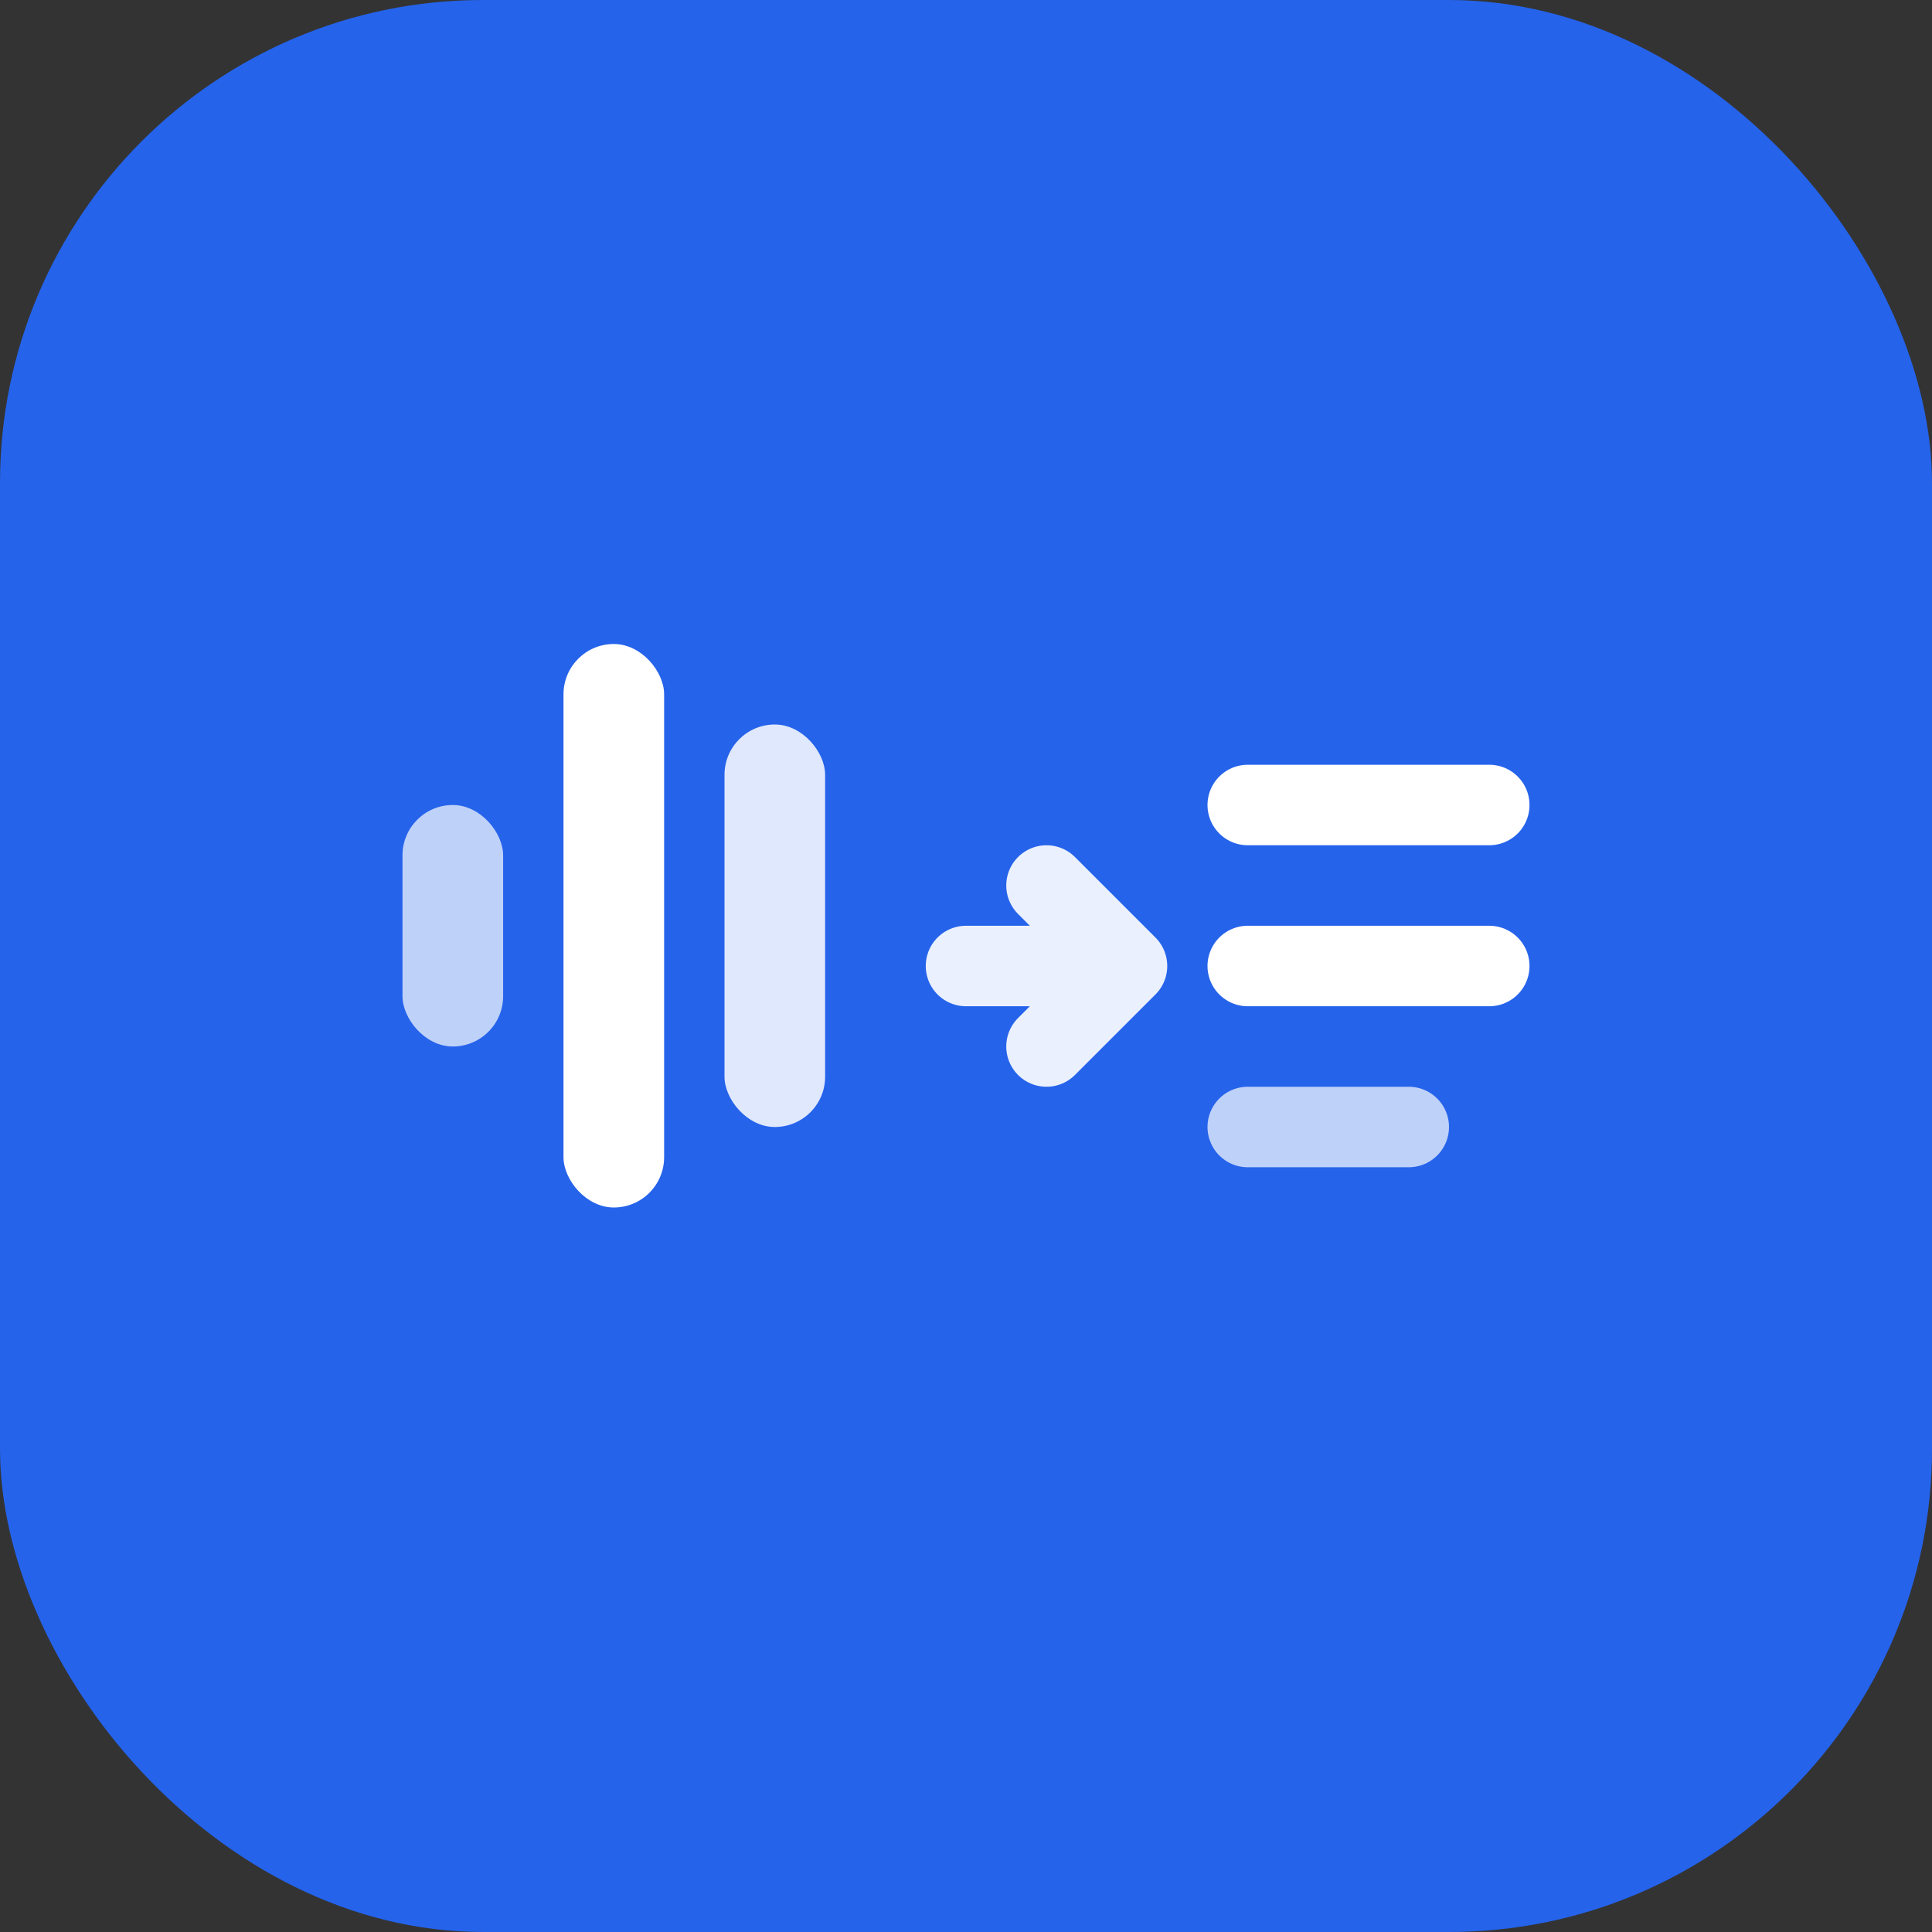
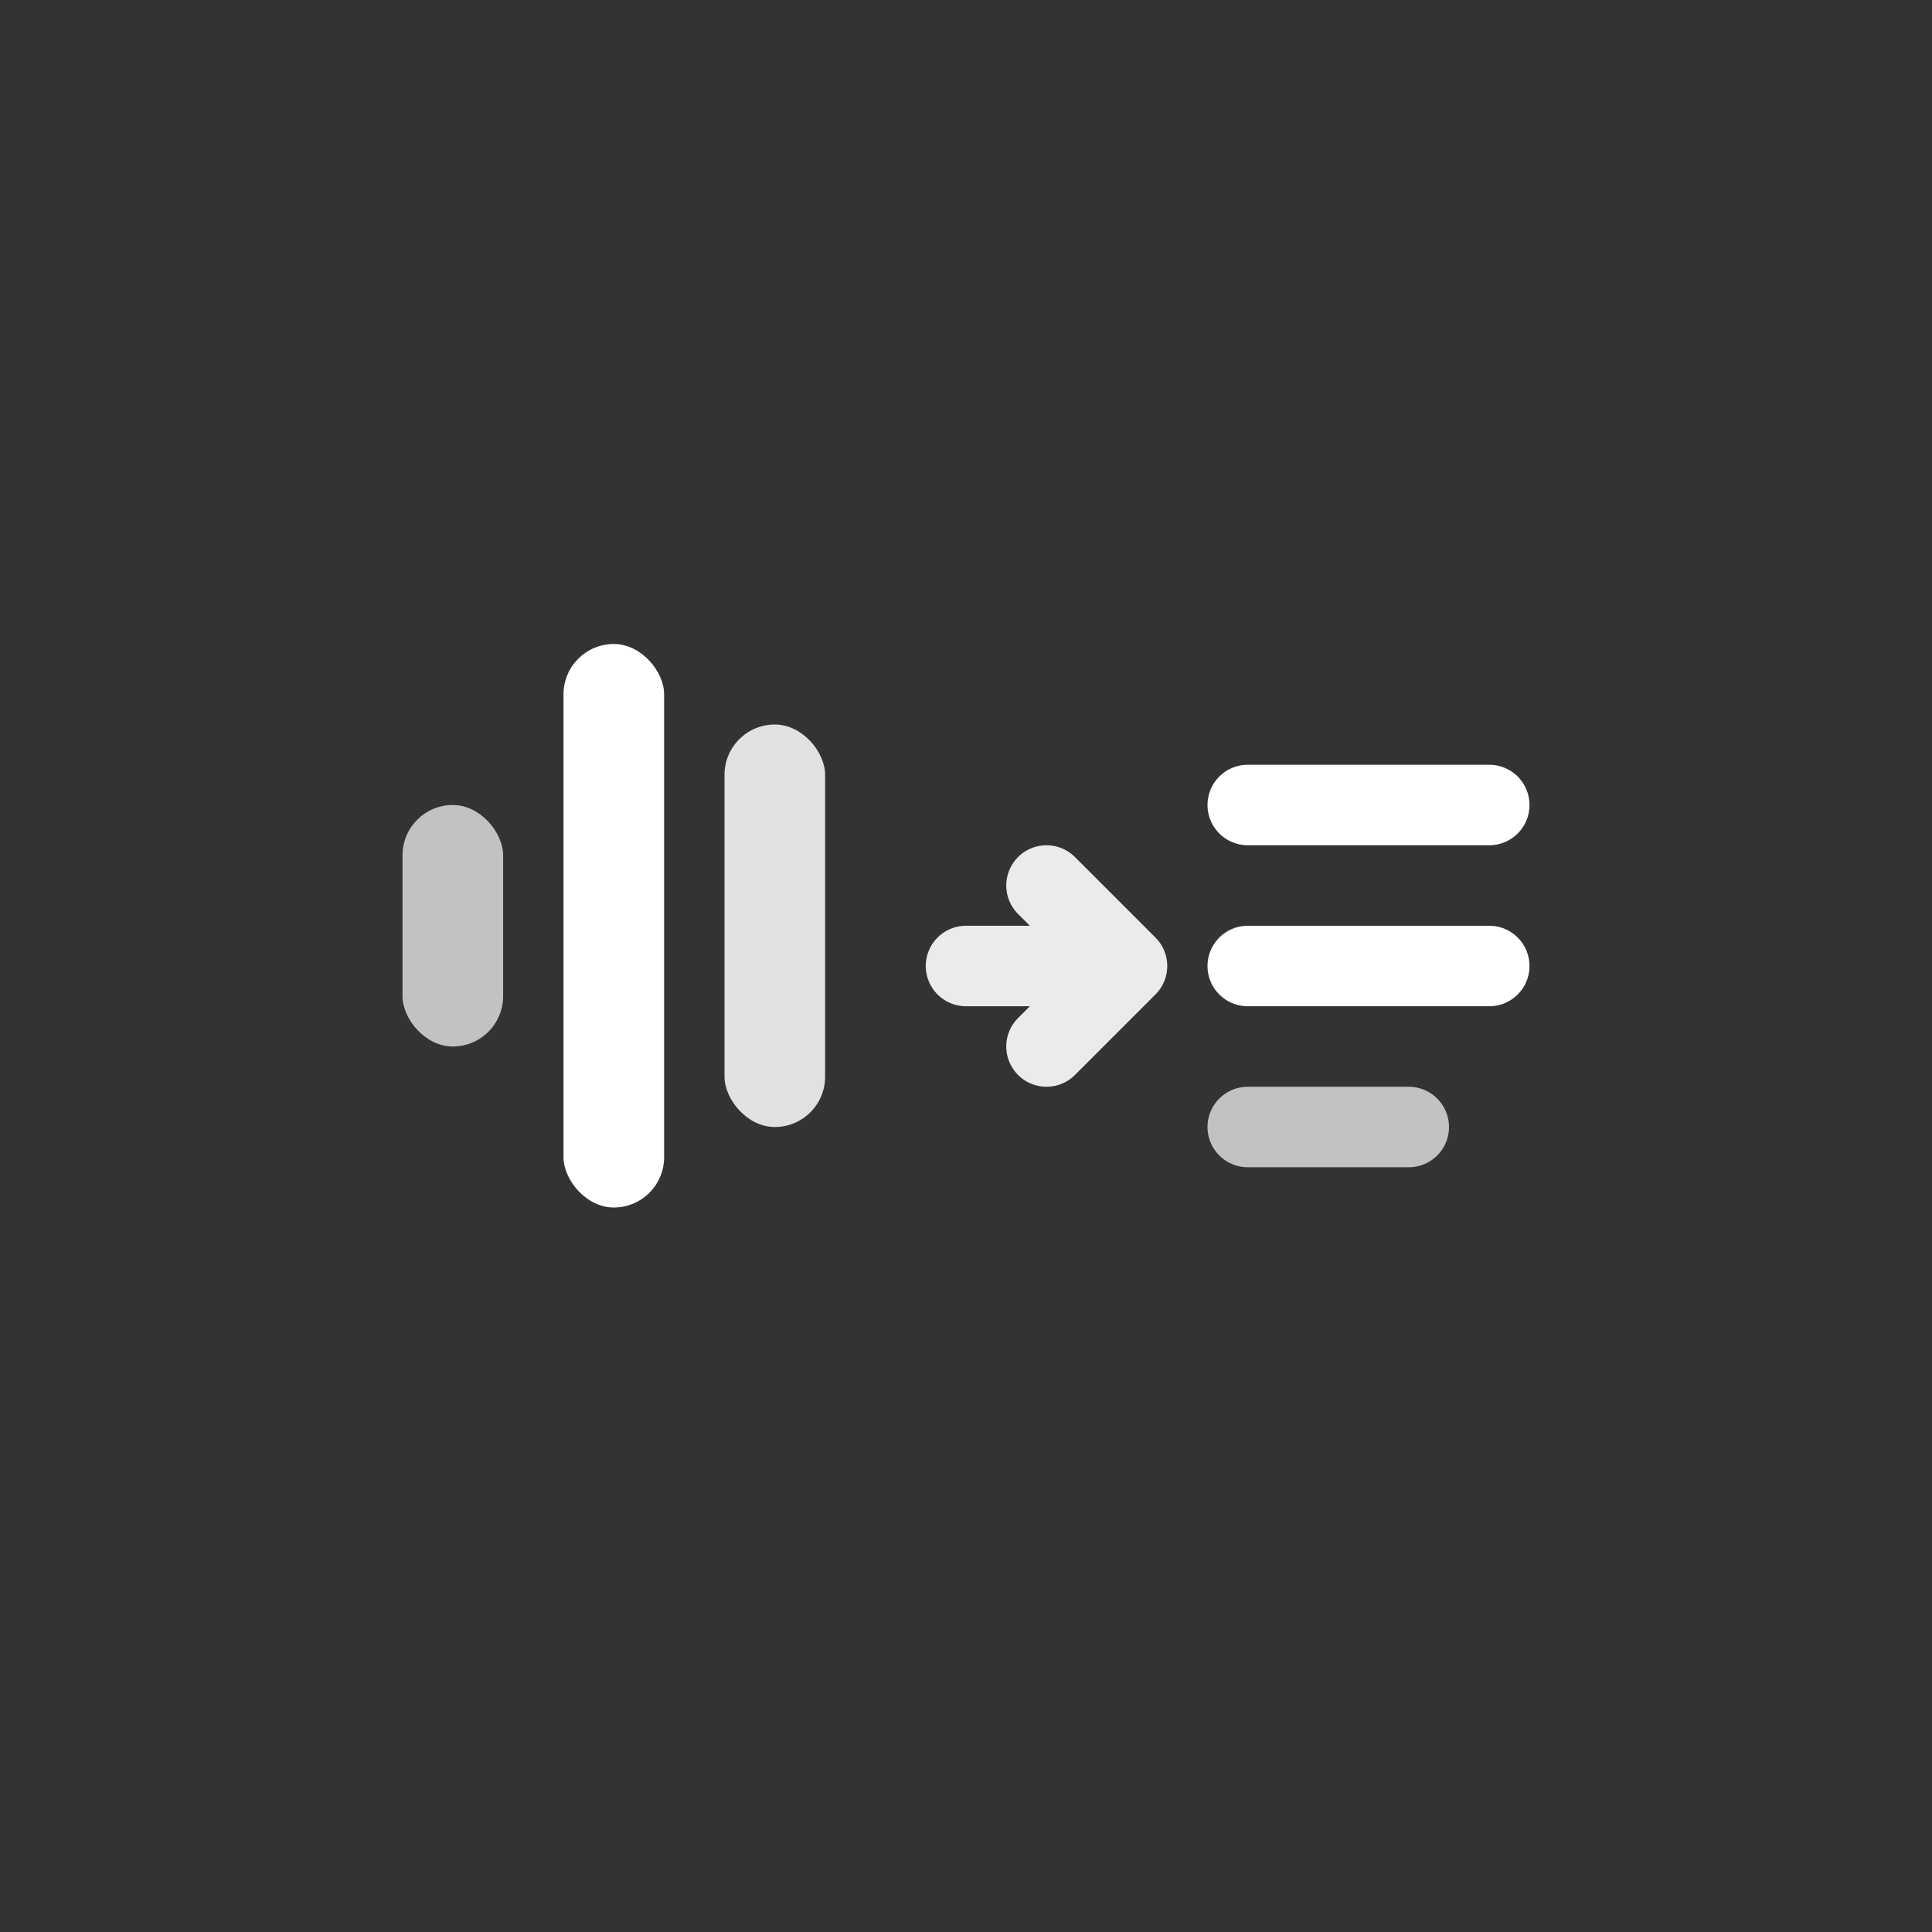
<svg xmlns="http://www.w3.org/2000/svg" width="48" height="48" viewBox="0 0 48 48" fill="none">
  <rect x="0" y="0" width="48" height="48" fill="#333333" stroke="none" />
-   <rect width="48" height="48" rx="12" fill="#2563eb" />
  <g transform="translate(10, 12)">
    <rect x="0" y="8" width="2.5" height="6" rx="1.25" fill="white" opacity="0.7" />
    <rect x="4" y="4" width="2.5" height="14" rx="1.25" fill="white" />
    <rect x="8" y="6" width="2.5" height="10" rx="1.25" fill="white" opacity="0.85" />
    <path d="M14 12 L18 12 M16 10 L18 12 L16 14" stroke="white" stroke-width="2" stroke-linecap="round" stroke-linejoin="round" opacity="0.9" />
    <line x1="21" y1="8" x2="27" y2="8" stroke="white" stroke-width="2" stroke-linecap="round" />
    <line x1="21" y1="12" x2="27" y2="12" stroke="white" stroke-width="2" stroke-linecap="round" />
    <line x1="21" y1="16" x2="25" y2="16" stroke="white" stroke-width="2" stroke-linecap="round" opacity="0.7" />
  </g>
</svg>